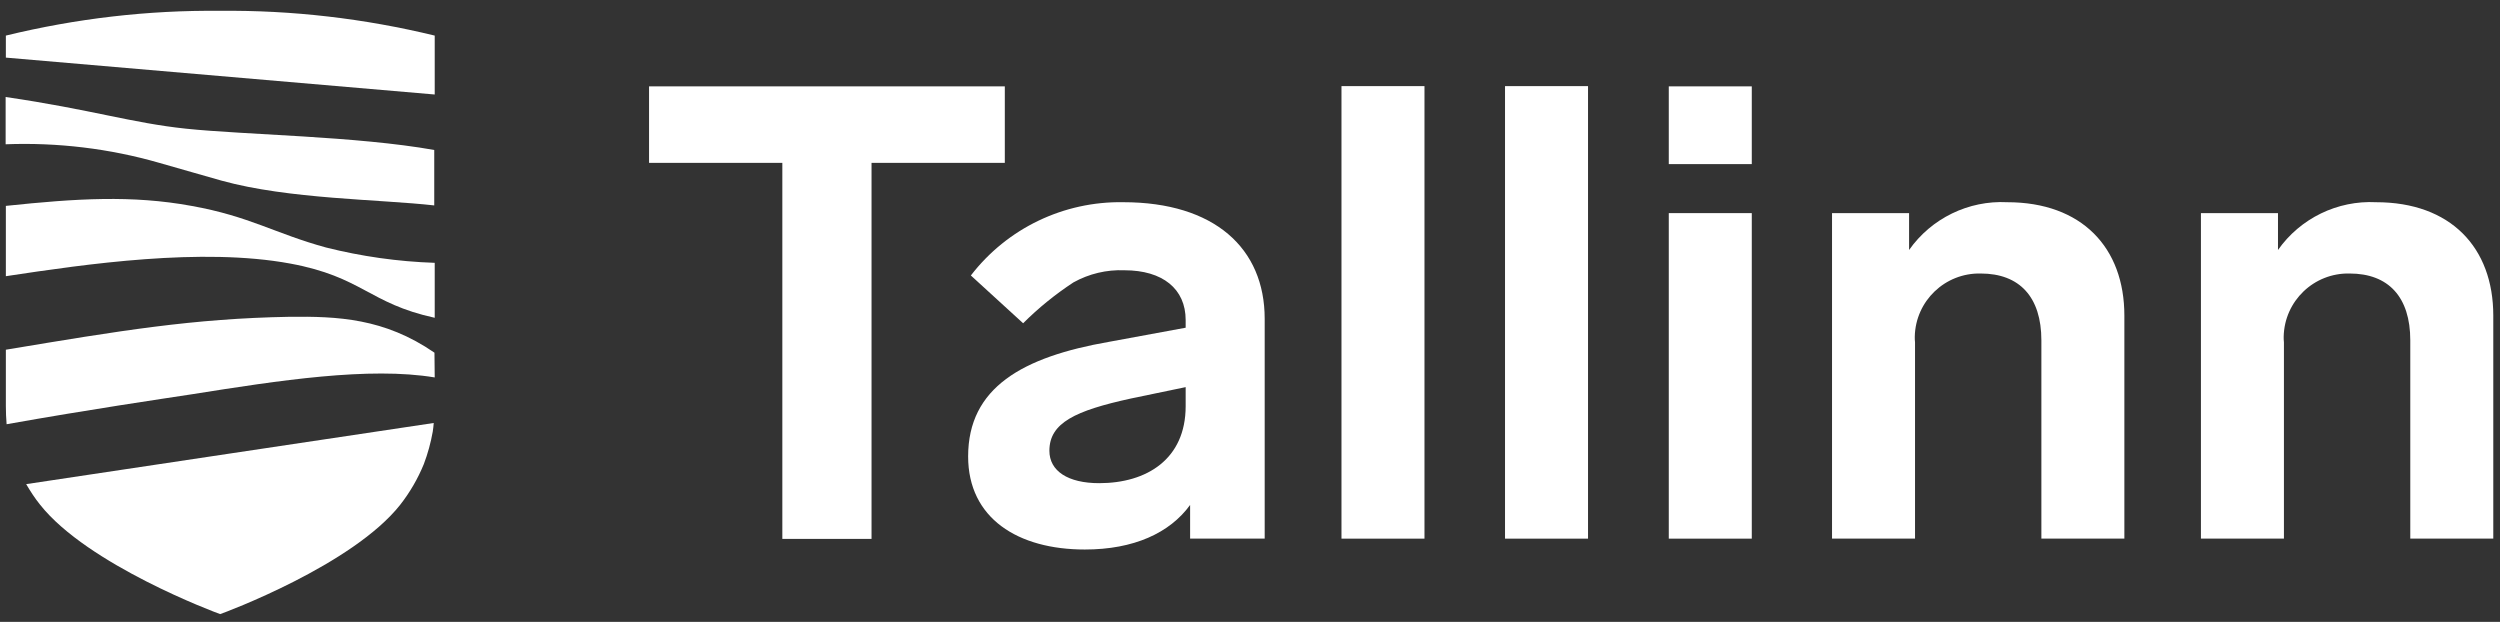
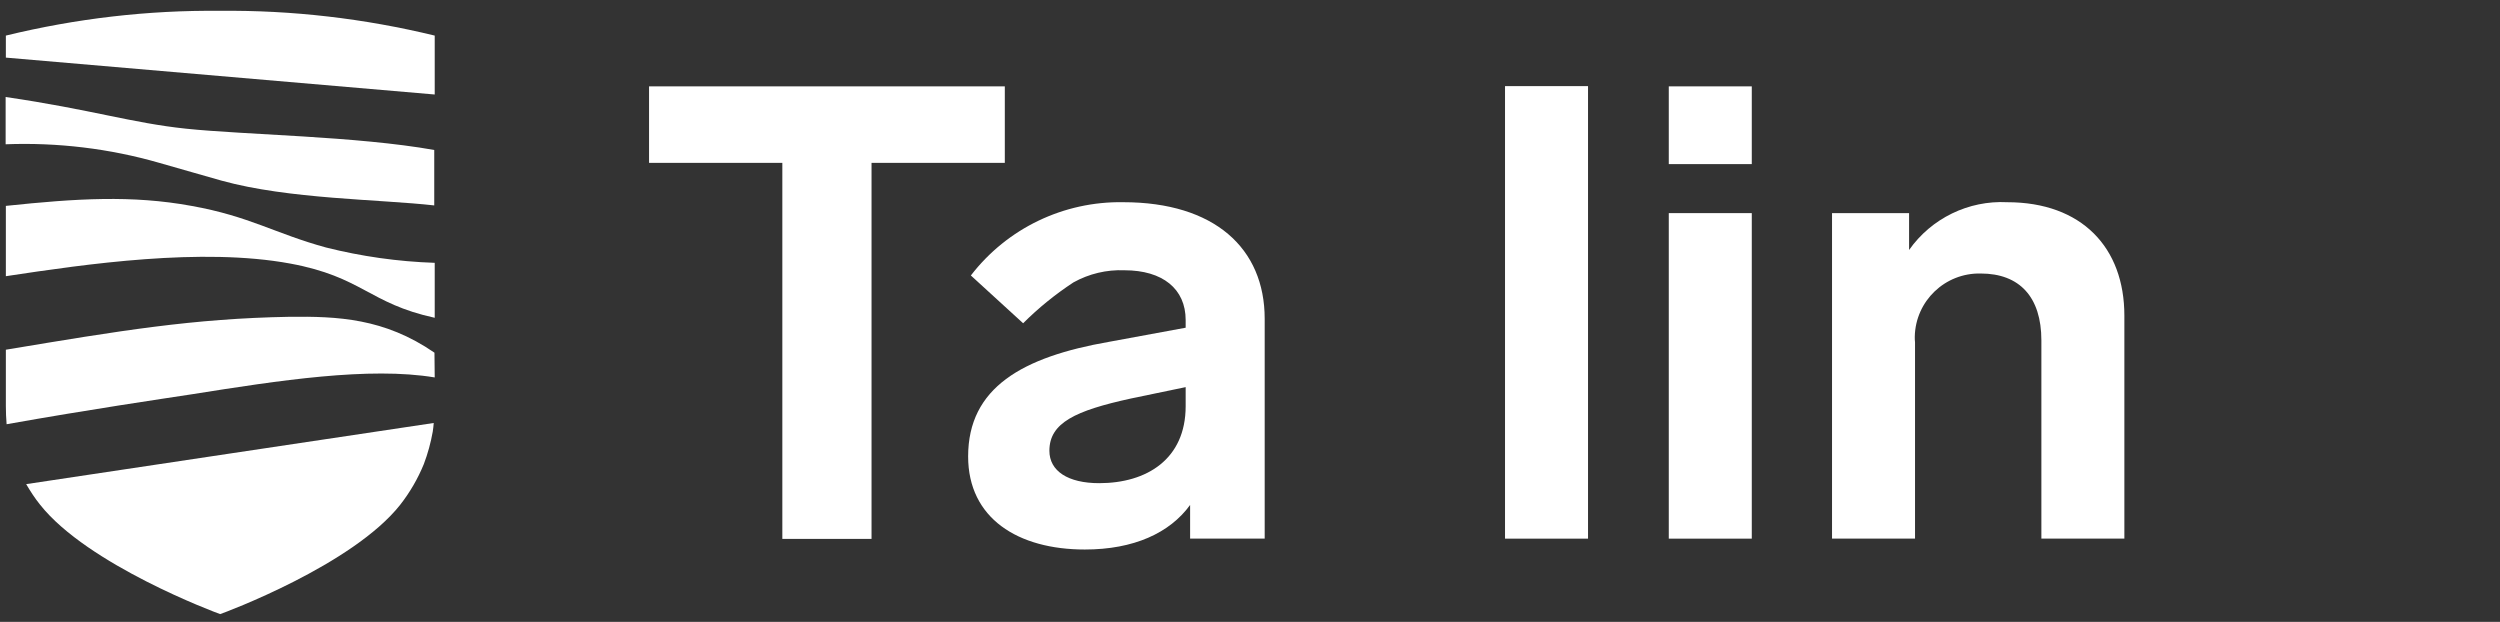
<svg xmlns="http://www.w3.org/2000/svg" width="201" height="50" viewBox="0 0 201 50" fill="none">
  <rect x="0" y="0" width="201" height="50" fill="#333333" stroke="none" />
  <path d="M80.787 13.094H70.071V43.327H62.9V13.094H52.184V6.944H80.787V13.094Z" fill="white" />
  <path d="M101.681 25.631V43.305H95.685V40.599C94.052 42.848 91.164 44.181 87.22 44.181C81.841 44.181 77.838 41.673 77.838 36.698C77.838 31.165 82.2 28.697 89.172 27.482L95.327 26.348V25.731C95.327 23.223 93.474 21.73 90.407 21.73C88.973 21.671 87.558 22.009 86.303 22.706C84.849 23.661 83.495 24.756 82.26 25.99L78.057 22.148C80.985 18.347 85.527 16.177 90.307 16.257C97.638 16.257 101.681 19.959 101.681 25.631ZM95.327 32.657V31.125L90.925 32.04C86.463 33.016 84.371 33.991 84.371 36.24C84.371 37.872 85.865 38.847 88.375 38.847C92.2 38.847 95.327 36.916 95.327 32.657Z" fill="white" />
-   <path d="M114.528 43.307H107.855V6.924H114.528V43.307Z" fill="white" />
  <path d="M127.677 43.307H121.004V6.924H127.677V43.307Z" fill="white" />
  <path d="M140.843 13.194H134.17V6.944H140.843V13.194ZM140.843 43.307H134.17V17.135H140.843V43.307Z" fill="white" />
  <path d="M170.799 25.374V43.306H164.127V27.364C164.127 23.881 162.374 21.99 159.246 21.99C156.378 21.93 154.008 24.199 153.948 27.065C153.948 27.225 153.948 27.364 153.968 27.523V43.306H147.295V17.134H153.49V20.099C155.282 17.552 158.27 16.099 161.378 16.258C167.373 16.258 170.799 19.9 170.799 25.374Z" fill="white" />
-   <path d="M200.46 25.374V43.306H193.787V27.364C193.787 23.881 192.034 21.99 188.907 21.99C186.038 21.93 183.668 24.199 183.608 27.065C183.608 27.225 183.608 27.364 183.628 27.523V43.306H176.955V17.134H183.15V20.099C184.943 17.552 187.93 16.099 191.038 16.258C197.033 16.258 200.46 19.9 200.46 25.374Z" fill="white" />
  <path d="M26.206 19.897C22.123 18.782 20.071 17.389 15.39 16.553C10.61 15.678 6.148 15.956 0.471 16.553V22.206C6.925 21.23 16.227 19.877 23.338 21.191C29.154 22.265 29.652 24.395 34.951 25.55V21.131C31.983 21.032 29.055 20.614 26.206 19.897Z" fill="white" />
  <path d="M34.931 28.356C30.887 25.569 27.122 25.43 23.278 25.47C15.51 25.609 9.673 26.584 0.471 28.117V32.655C0.471 33.132 0.491 33.63 0.531 34.108C7.243 32.913 12.96 32.078 15.43 31.699C22.442 30.585 29.692 29.47 34.951 30.346L34.931 28.356Z" fill="white" />
  <path d="M2.105 38.924C2.444 39.501 2.803 40.058 3.221 40.576C7.045 45.412 17.344 49.254 17.702 49.373C18.061 49.254 28.359 45.432 32.183 40.576C32.96 39.581 33.597 38.486 34.076 37.312C34.394 36.476 34.633 35.6 34.793 34.704C34.833 34.466 34.852 34.227 34.872 34.008C33.876 34.147 2.942 38.804 2.105 38.924Z" fill="white" />
  <path d="M14.954 10.346C10.592 9.889 7.385 8.814 0.453 7.799V11.6C4.616 11.441 8.799 11.939 12.803 13.093C14.158 13.471 16.807 14.248 17.823 14.526C23.221 16.019 30.511 16.019 34.913 16.516V12.058C28.659 10.944 19.695 10.844 14.954 10.346Z" fill="white" />
  <path d="M17.701 0.871C11.884 0.811 6.108 1.488 0.471 2.861V4.632L34.951 7.598V2.861C29.294 1.488 23.497 0.811 17.701 0.871Z" fill="white" />
</svg>